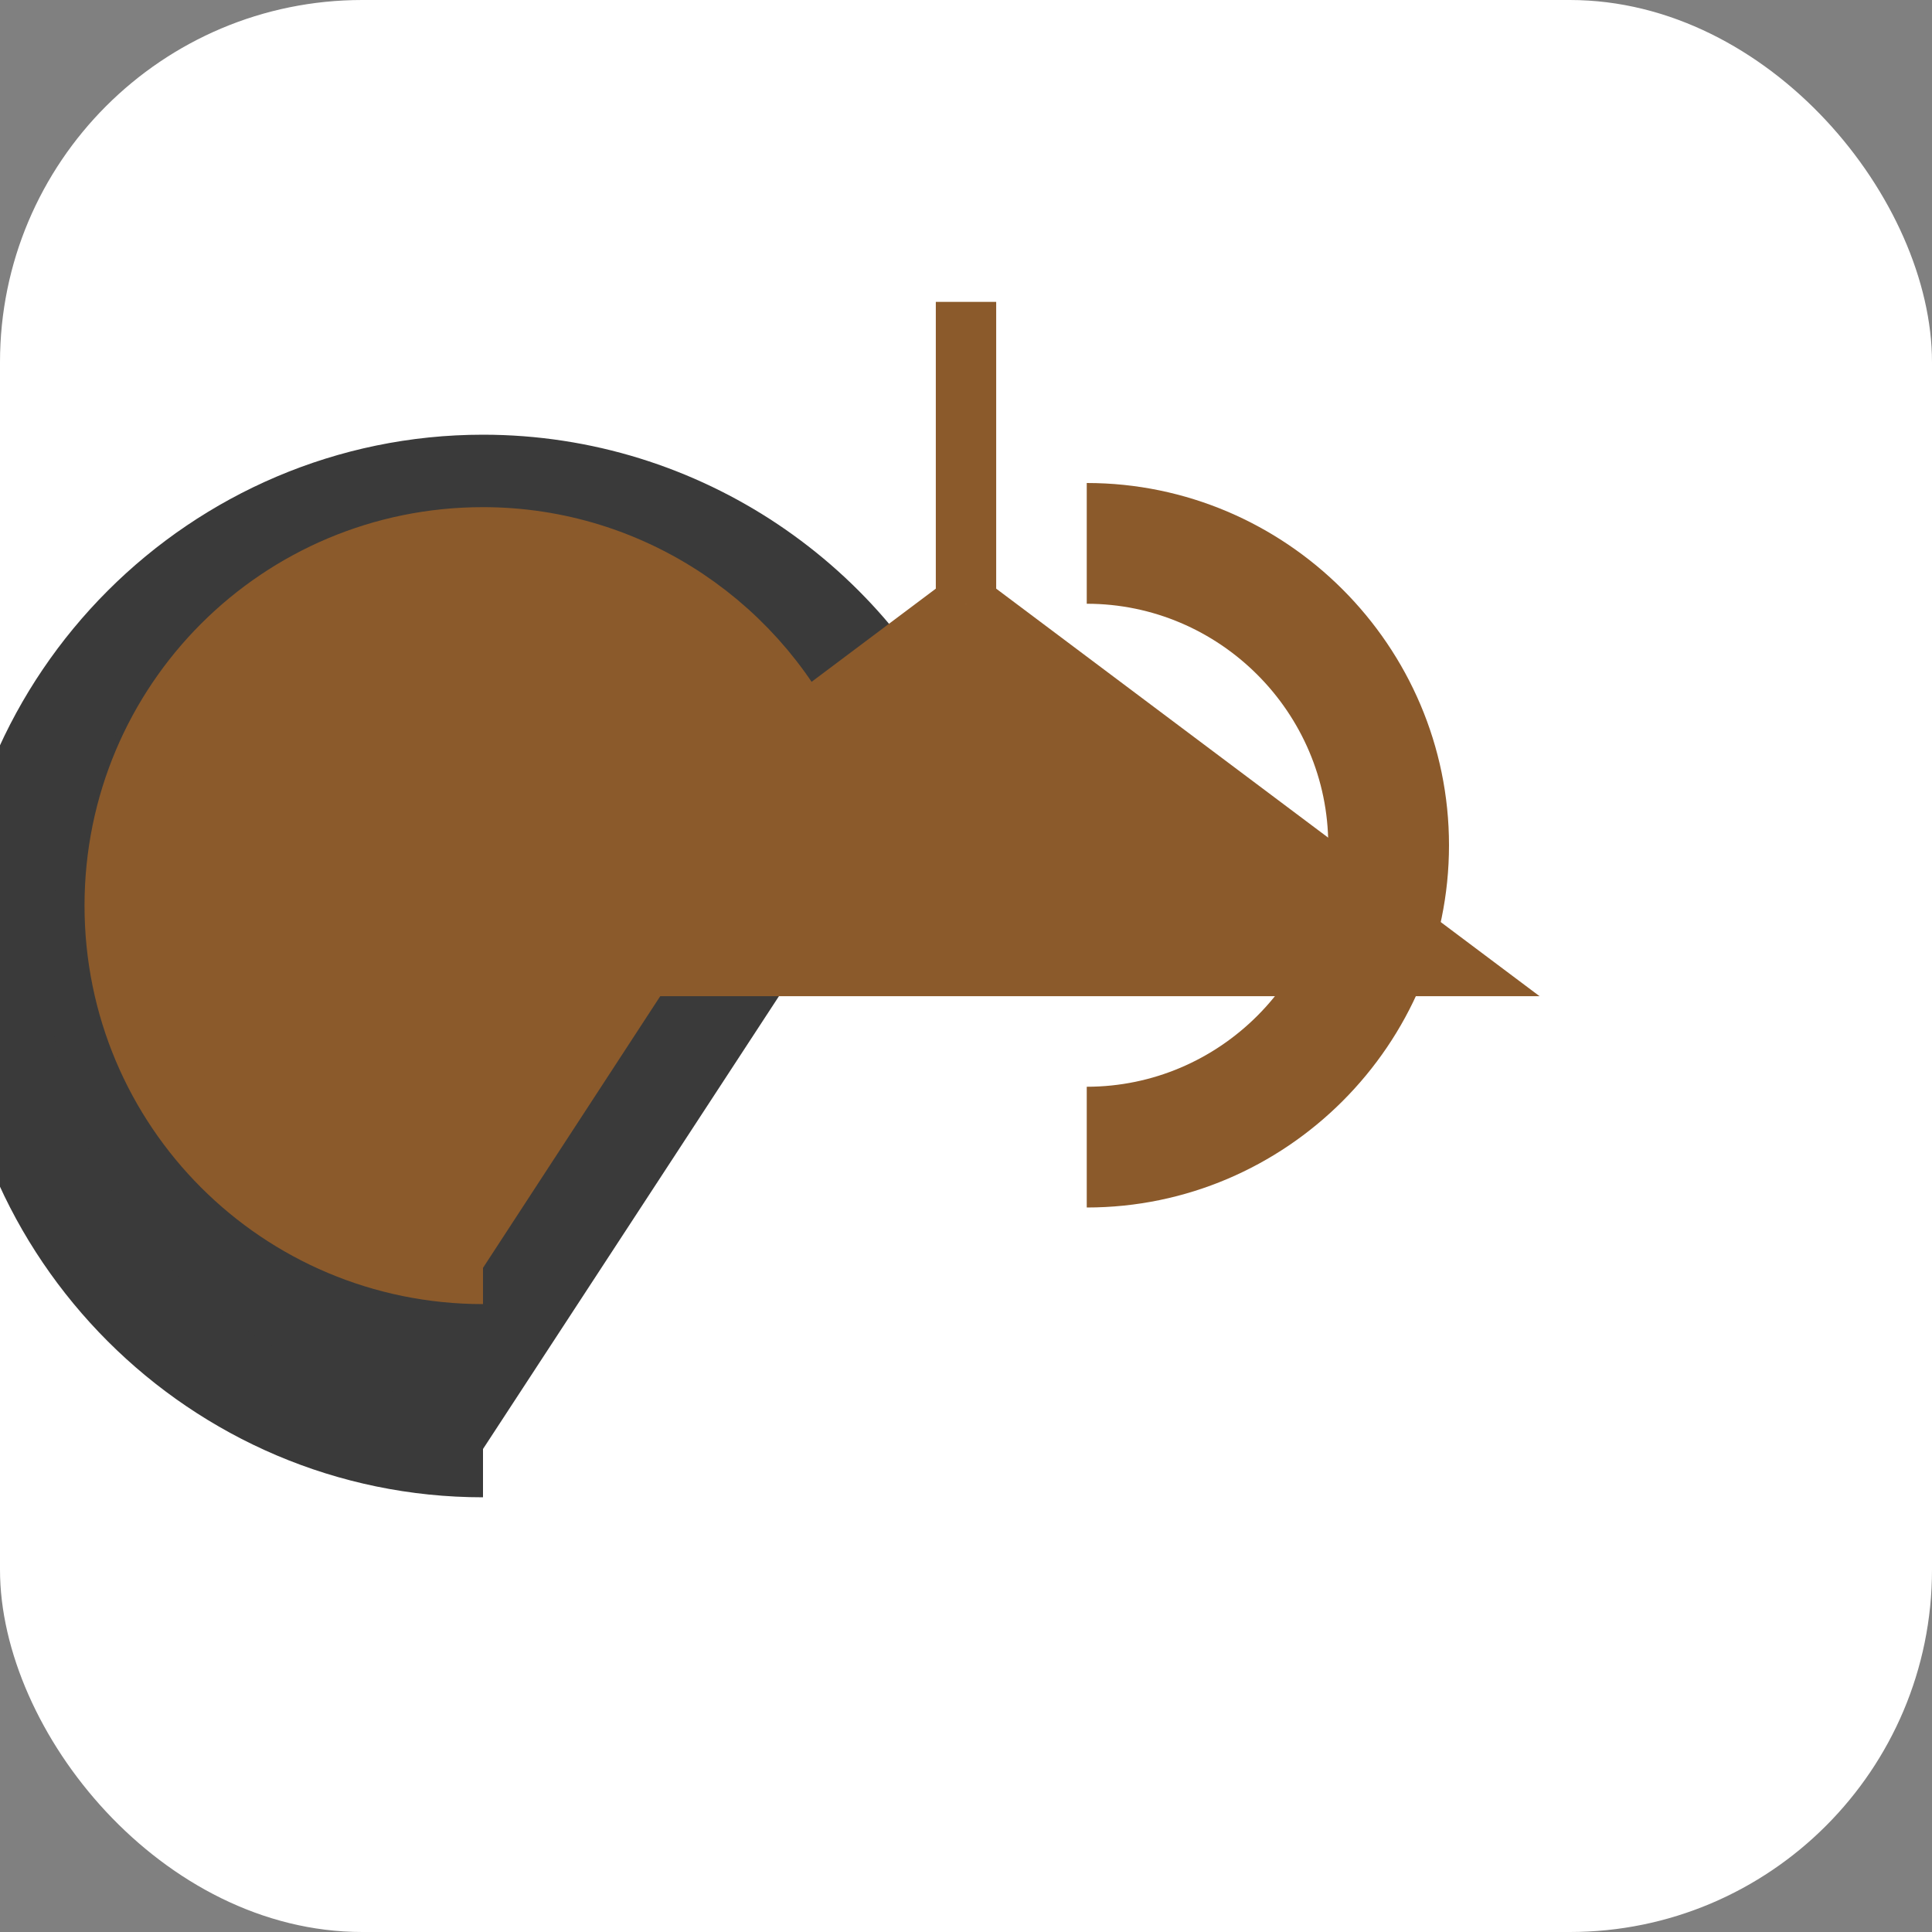
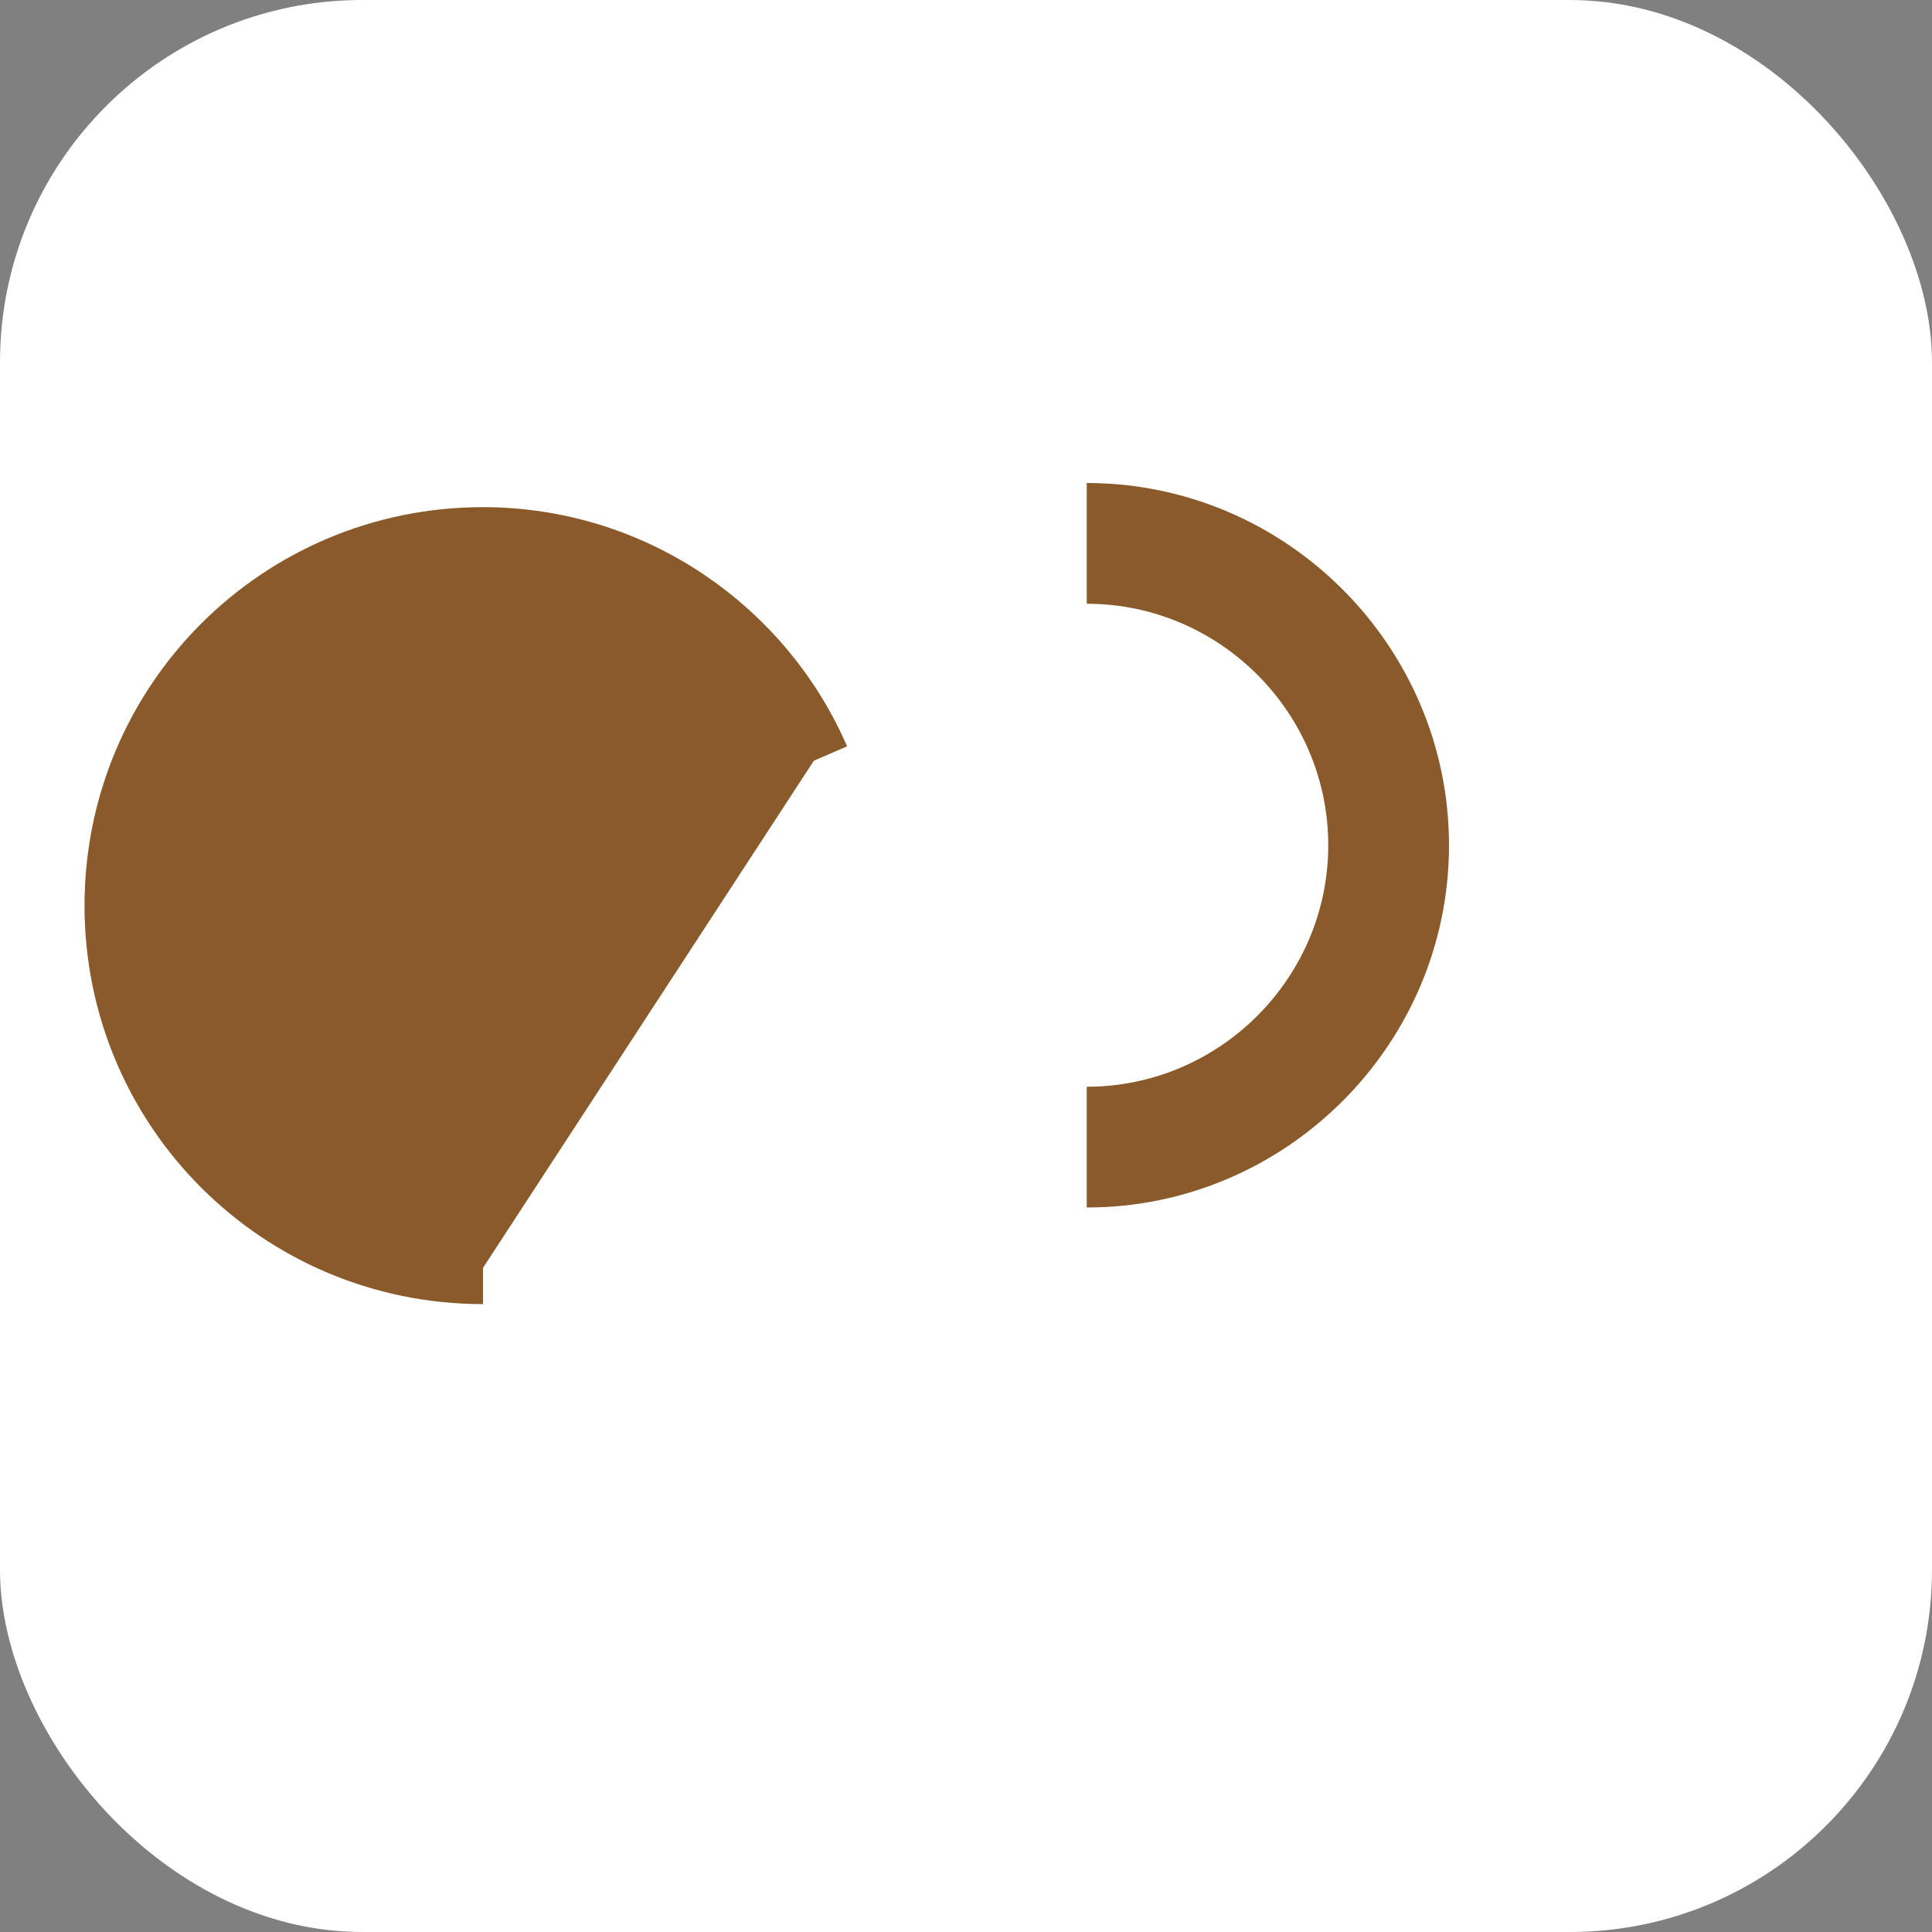
<svg xmlns="http://www.w3.org/2000/svg" width="32" height="32" viewBox="0 0 32 32">
  <rect x="0" y="0" width="32" height="32" fill="#808080" stroke="none" />
  <style>
    .logo-primary { fill: #3a3a3a; }
    .logo-secondary { fill: #8b5a2b; }
  </style>
  <rect width="32" height="32" rx="6" fill="white" />
-   <path class="logo-primary" d="M8 24c-4.4 0-8-3.6-8-8s3.6-8 8-8c3.28 0 6.12 2 7.32 4.8" stroke-width="1.6" stroke="#3a3a3a" fill="none" />
  <path class="logo-secondary" d="M8 21c-3.32 0-6-2.68-6-6s2.68-6 6-6c2.44 0 4.56 1.48 5.48 3.6" stroke-width="1.2" stroke="#8b5a2b" fill="none" />
-   <path class="logo-secondary" d="M16 10l8 6H8l8-6" stroke-width="1" fill="none" stroke="#8b5a2b" />
-   <line x1="16" y1="5" x2="16" y2="10" stroke="#8b5a2b" stroke-width="1" />
  <path d="M24 14c0-3.3-2.7-6-6-6v2c2.2 0 4 1.8 4 4s-1.8 4-4 4v2C21.3 20 24 17.3 24 14z" class="logo-secondary" />
</svg>